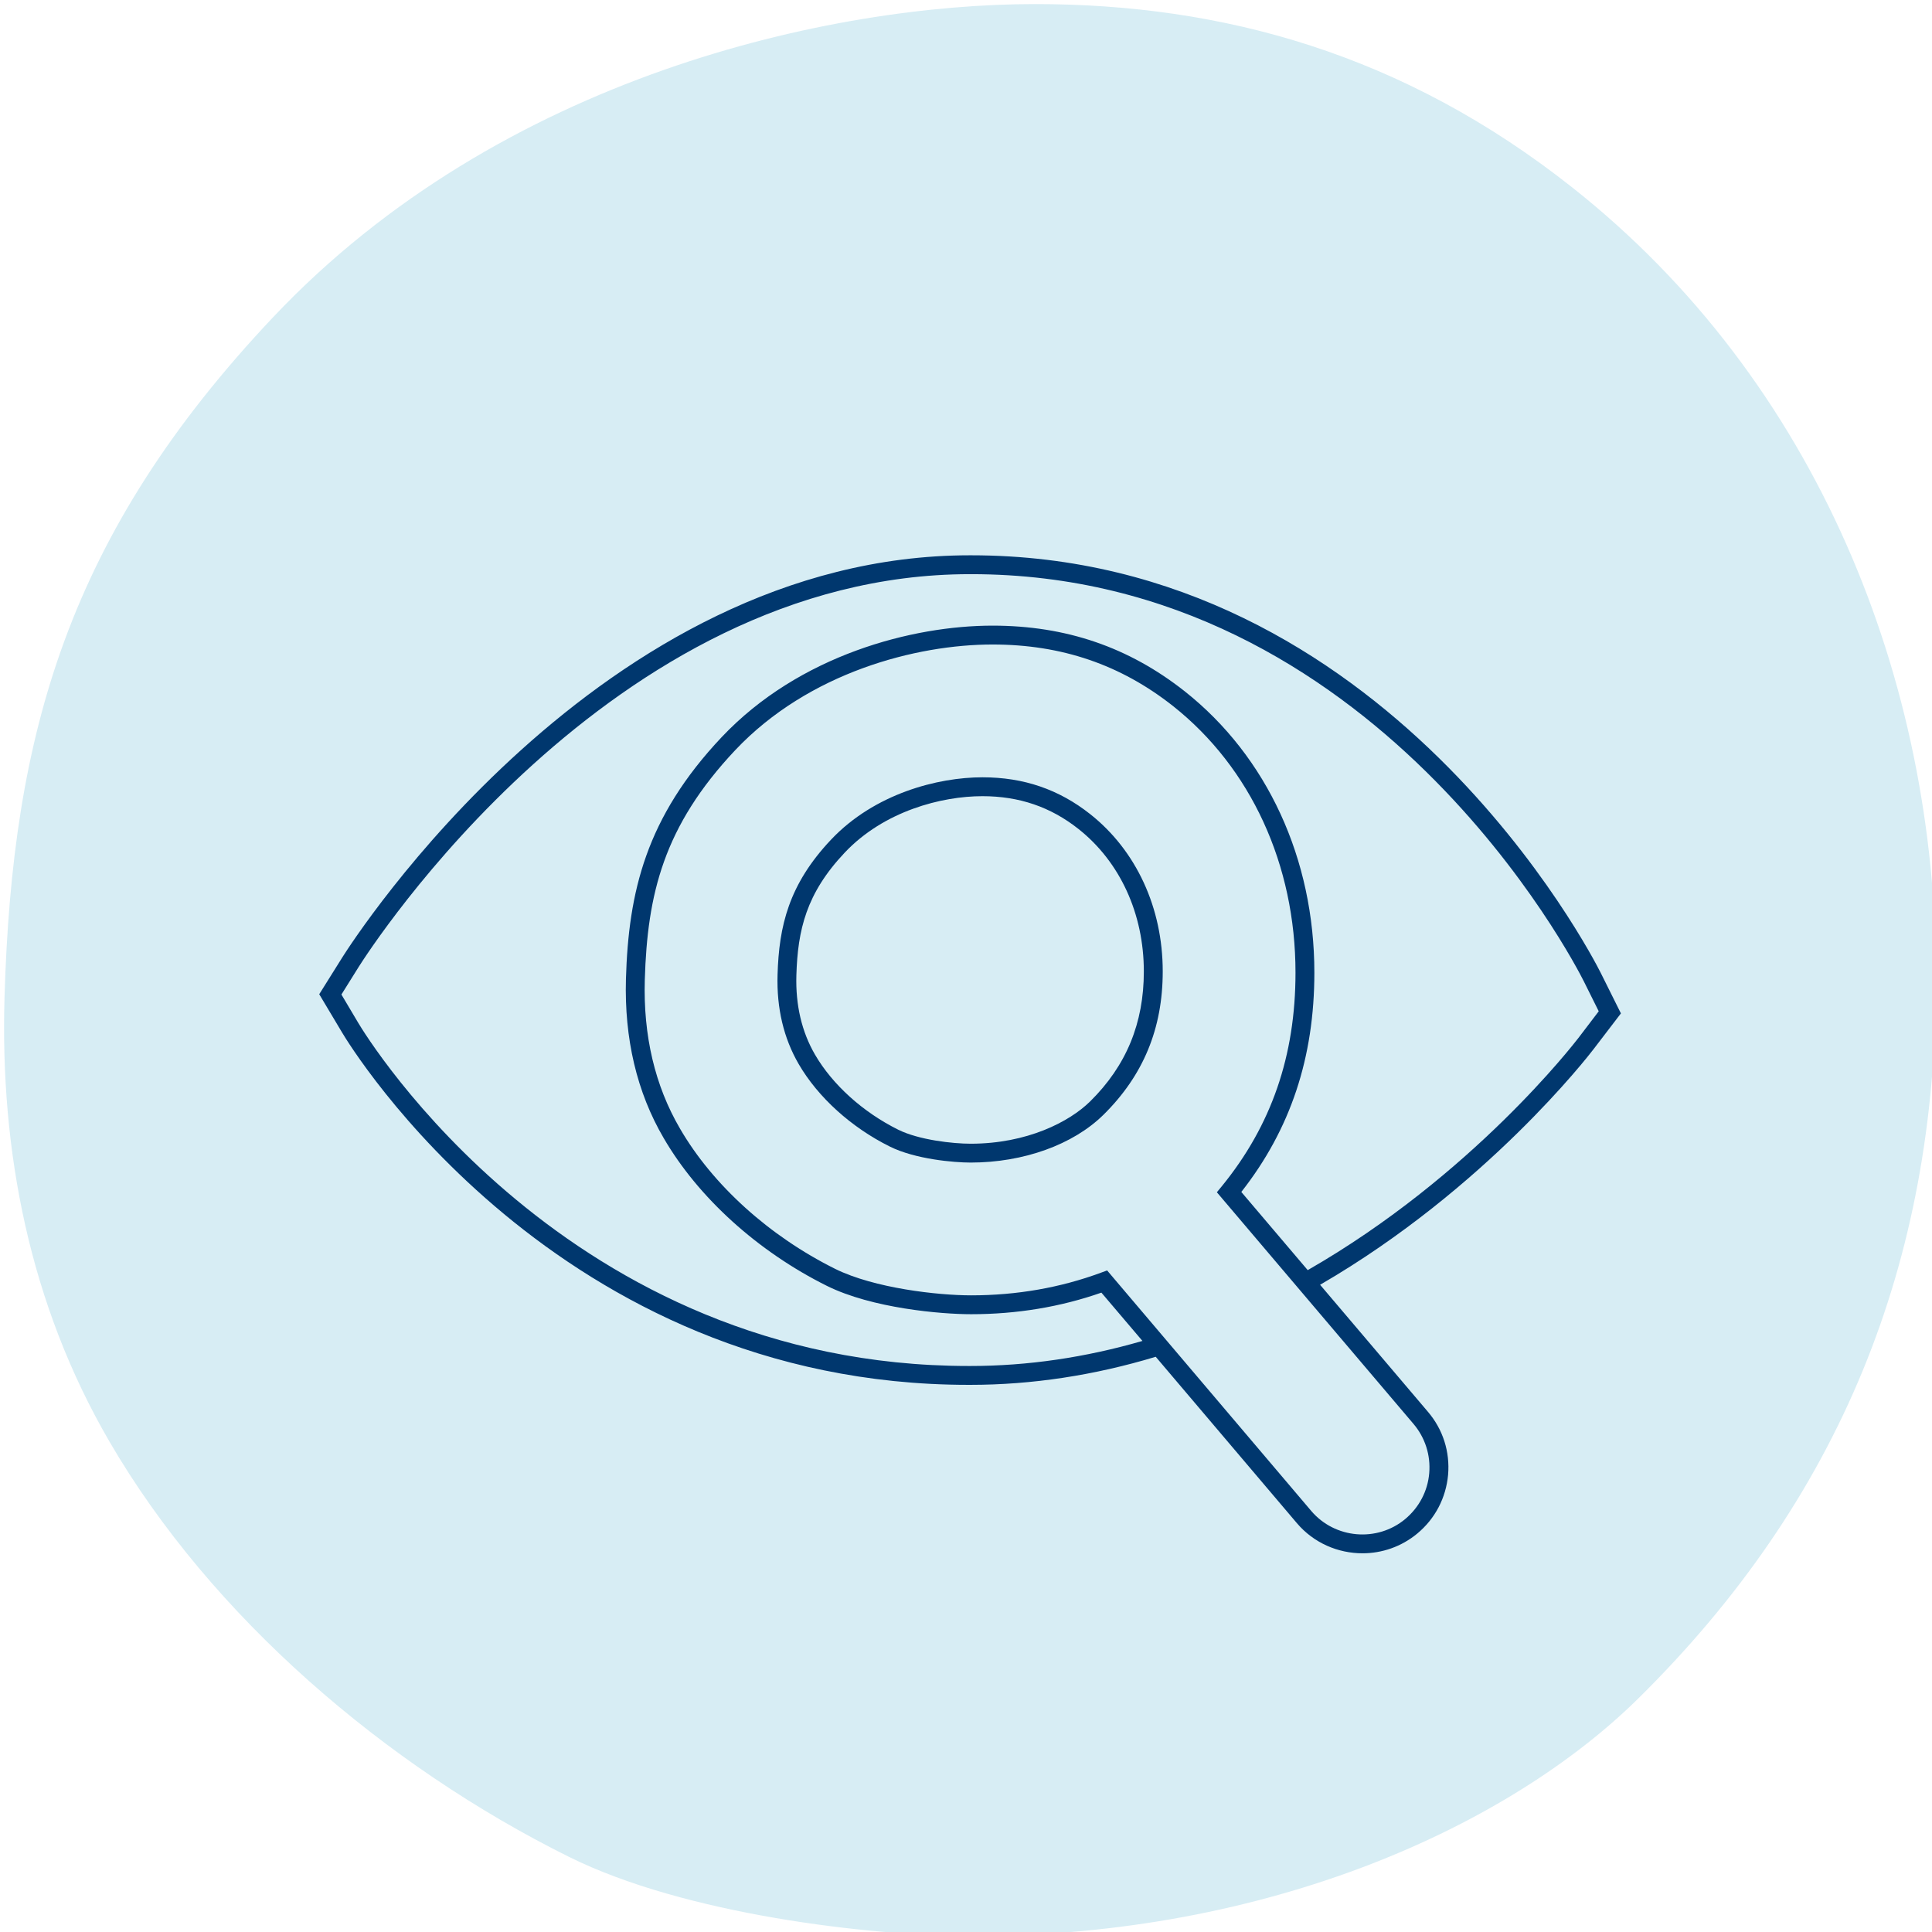
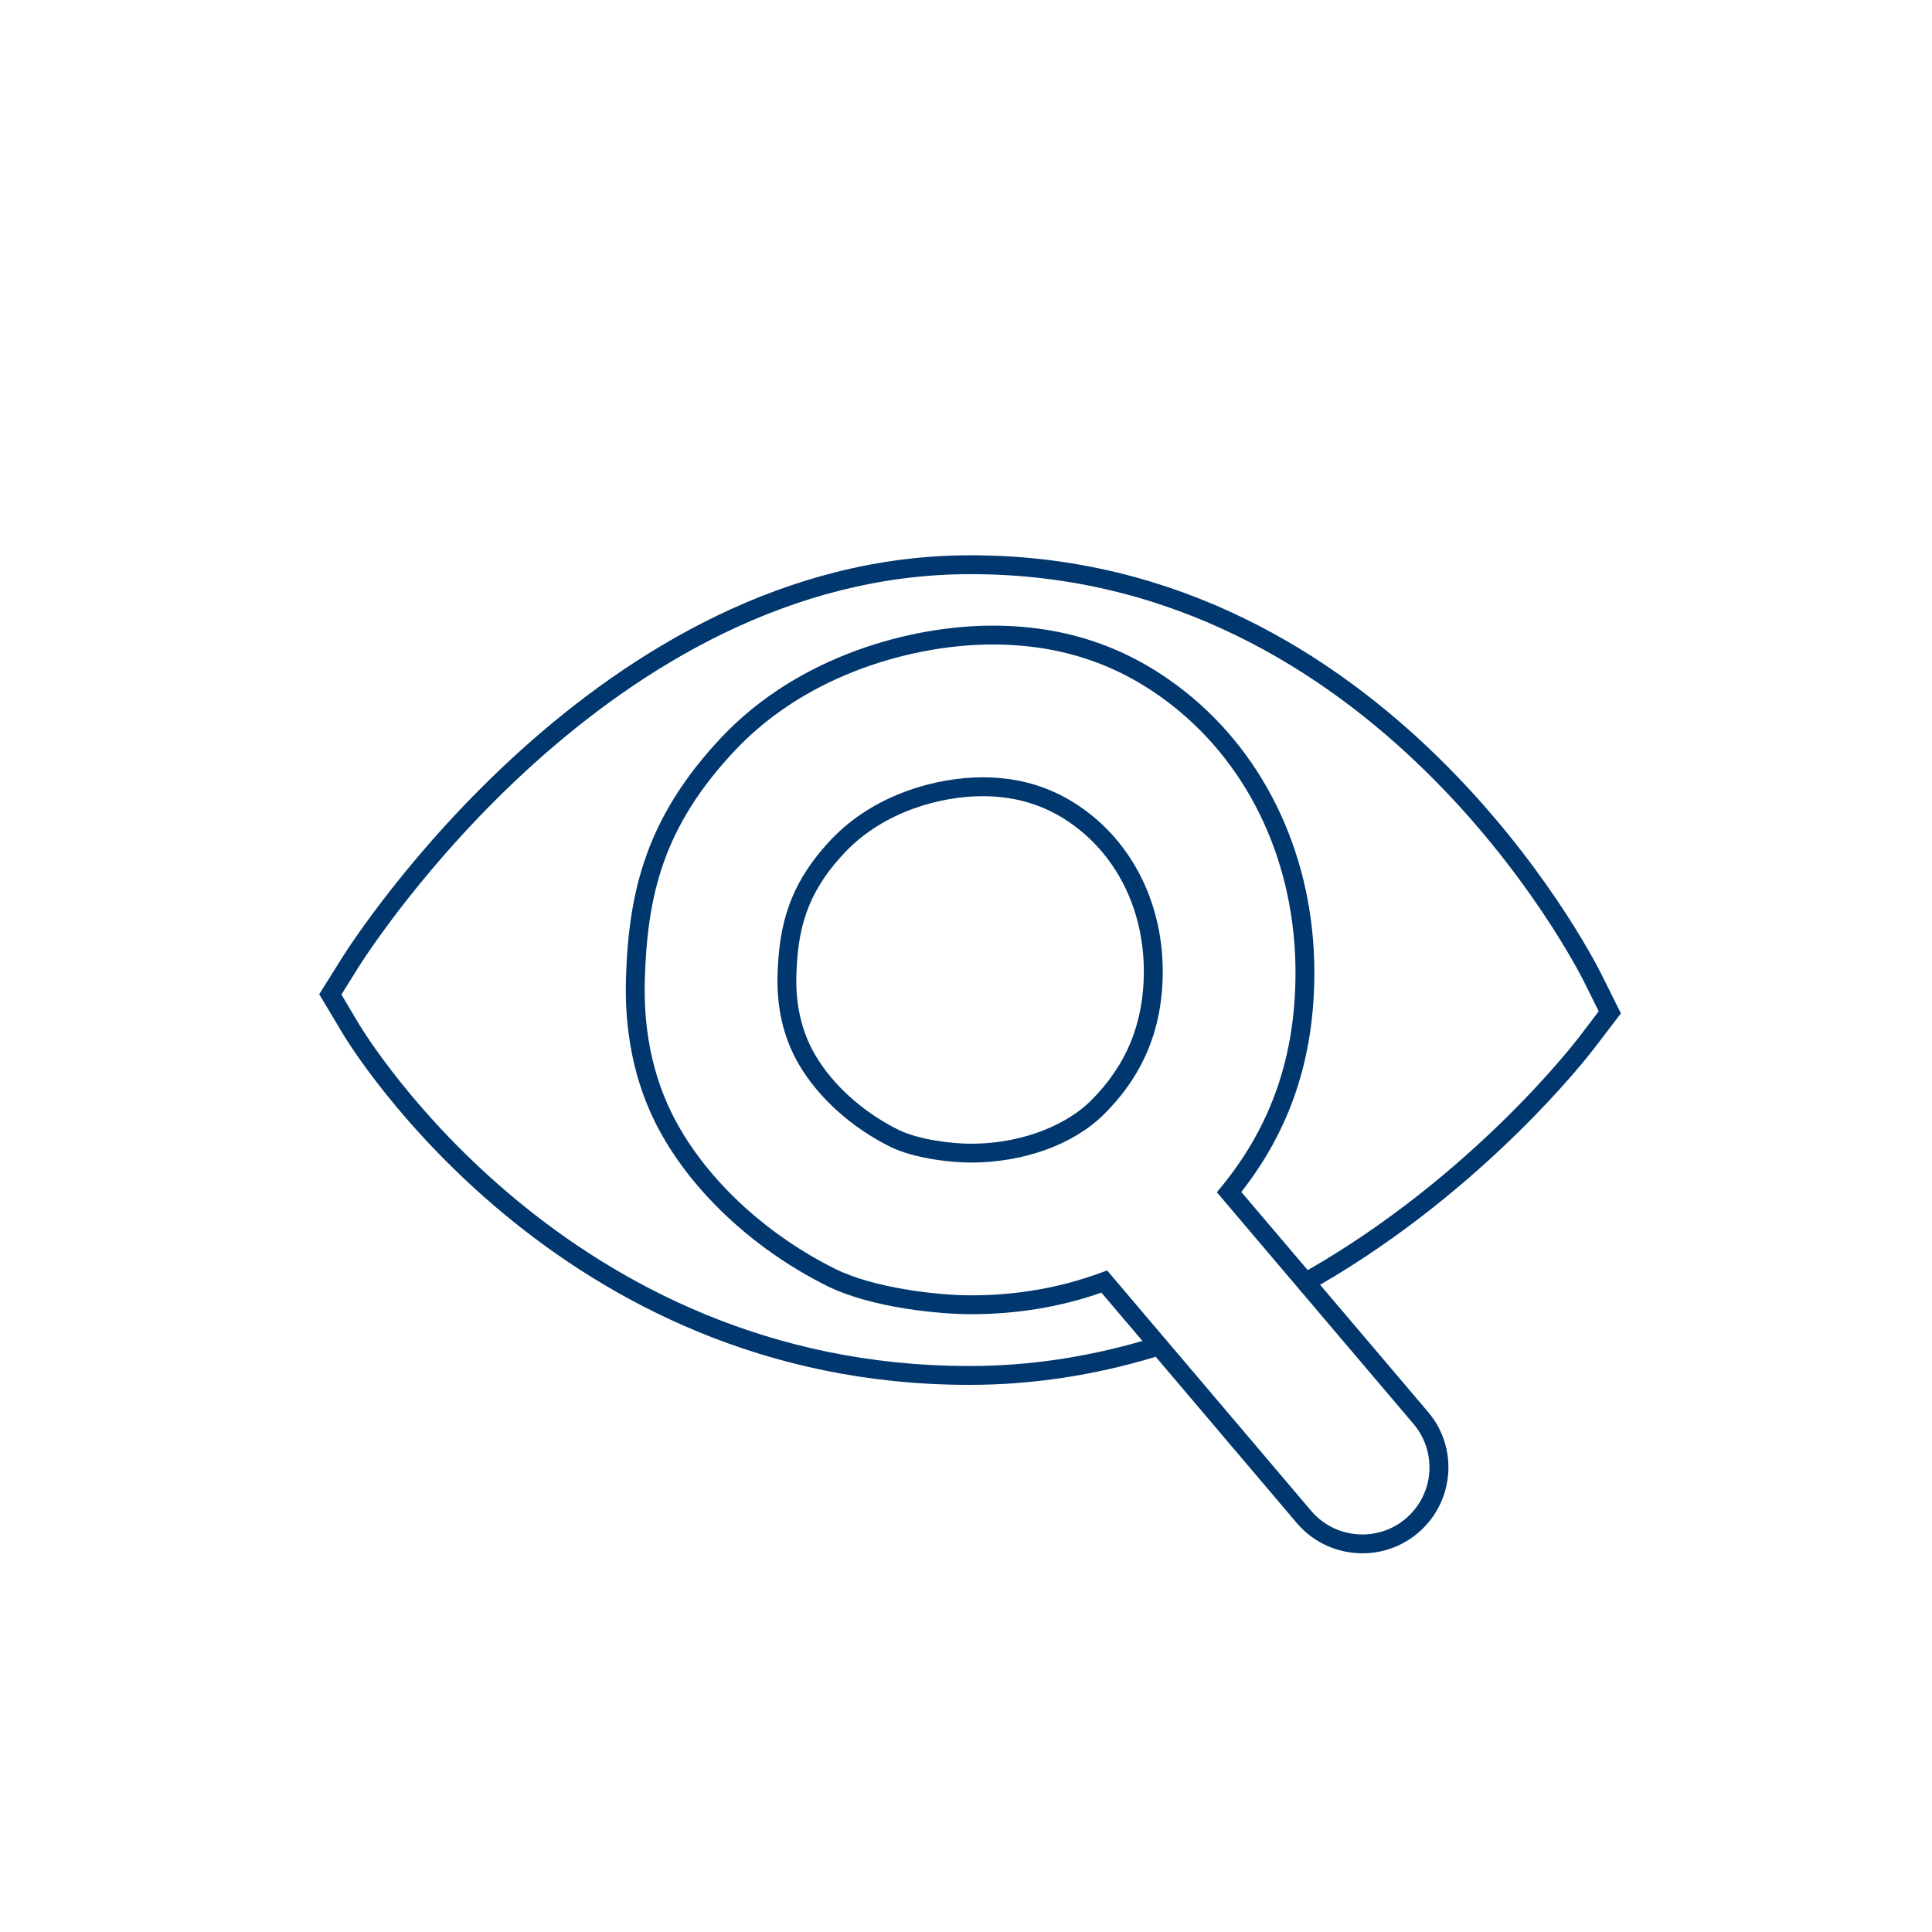
<svg xmlns="http://www.w3.org/2000/svg" version="1.1" x="0px" y="0px" viewBox="0 0 128 128" style="enable-background:new 0 0 128 128;" xml:space="preserve">
  <style type="text/css">
	.st0{display:none;}
	.st1{fill:#D7EDF4;}
	.st2{fill:#00376E;}
</style>
  <g id="Ebene_1" class="st0">
</g>
  <g id="HG">
</g>
  <g id="Icons">
    <g>
-       <path class="st1" d="M7.247,95.501c6.756,11.614,18.296,21.481,30.453,27.523    c7.646,3.795,19.855,5.245,26.775,5.245c19.599,0,35.48-7.273,44.068-15.743    c13.327-13.15,19.725-28.8,19.725-47.745c0-19.72-7.865-39.525-24.086-52.349    C92.975,3.559,81.003,0.27,68.577,0.27c-13.454,0-35.36,4.739-50.472,20.735    C4.484,35.423,0.812,48.645,0.3,66.059    C-0.003,76.279,1.967,86.424,7.247,95.501z" />
-     </g>
+       </g>
    <g>
      <g>
        <path class="st2" d="M106.05,64.45c-0.57-1.13-14.17-27.66-41.7-27.66h-0.1     c-24.54,0-40.85,25.51-41.54,26.59l-1.56,2.49l1.51,2.53     c0.56,0.95,14.22,23.35,41.52,23.35h0.11     c4.08,0,8.21-0.63,12.28-1.86l9.35,11.02c1.12,1.32,2.73,2,4.35,2     c1.28,0,2.57-0.43,3.63-1.31c1.18-0.98,1.9-2.36,2.04-3.89     c0.13-1.53-0.34-3.01-1.34-4.18l-7.14-8.41     c11-6.38,17.82-15.22,18.11-15.6l1.82-2.38L106.05,64.45z M93.65,94.34     c0.77,0.91,1.14,2.07,1.04,3.26c-0.1,1.19-0.67,2.27-1.59,3.04     c-1.86,1.55-4.66,1.31-6.23-0.54L73.35,84.17l-0.41,0.15     c-2.68,0.99-5.57,1.5-8.6,1.5c-2.2,0-6.41-0.47-9-1.75     c-4.37-2.17-8.12-5.56-10.29-9.3c-1.66-2.84-2.44-6.16-2.33-9.87     c0.17-5.64,1.23-10.15,6-15.21c4.87-5.15,12-6.99,17.04-6.99     c4.58,0,8.49,1.34,11.96,4.08c5.15,4.08,8.11,10.51,8.11,17.66     c0,5.51-1.6,10.13-4.88,14.15l-0.33,0.4L93.65,94.34z M104.58,68.76     c-0.29,0.37-7.03,9.13-17.94,15.39l-4.4-5.18     c3.26-4.15,4.84-8.91,4.84-14.53c0-7.53-3.13-14.32-8.59-18.64     c-3.7-2.92-7.86-4.35-12.73-4.35c-5.3,0-12.8,1.94-17.95,7.39     c-5.02,5.32-6.17,10.25-6.34,16.02c-0.11,3.95,0.72,7.5,2.5,10.54     c2.29,3.94,6.23,7.51,10.81,9.79c3,1.49,7.57,1.88,9.56,1.88     c3.02,0,5.92-0.48,8.63-1.43l2.72,3.2     c-3.79,1.1-7.62,1.66-11.4,1.66h-0.11     c-26.59,0-39.9-21.81-40.45-22.74l-1.11-1.87l1.15-1.84     c0.67-1.06,16.62-26.01,40.48-26.01h0.1     c26.76,0,40.03,25.87,40.58,26.97l0.99,1.99L104.58,68.76z" />
      </g>
      <path class="st2" d="M64.309,77.023c-1.115,0-3.668-0.222-5.355-1.06    c-2.555-1.269-4.756-3.261-6.038-5.465l-0-0    c-0.996-1.713-1.467-3.703-1.401-5.916c0.095-3.222,0.734-5.978,3.547-8.956    c2.875-3.043,7.064-4.128,10.026-4.128c2.73,0,5.065,0.799,7.141,2.441    c3.053,2.415,4.805,6.212,4.805,10.418c0,3.785-1.285,6.892-3.927,9.5    C71.096,75.84,67.807,77.023,64.309,77.023z M53.995,69.87    c1.163,1.998,3.172,3.811,5.514,4.975c1.372,0.682,3.622,0.929,4.799,0.929    c3.741,0,6.544-1.449,7.919-2.805c2.392-2.36,3.555-5.177,3.555-8.61    c0-3.822-1.579-7.262-4.331-9.438c-1.846-1.461-3.928-2.172-6.365-2.172    c-2.701,0-6.515,0.981-9.118,3.736c-2.55,2.699-3.117,5.114-3.206,8.134    C52.704,66.595,53.119,68.361,53.995,69.87L53.995,69.87z" />
    </g>
  </g>
</svg>